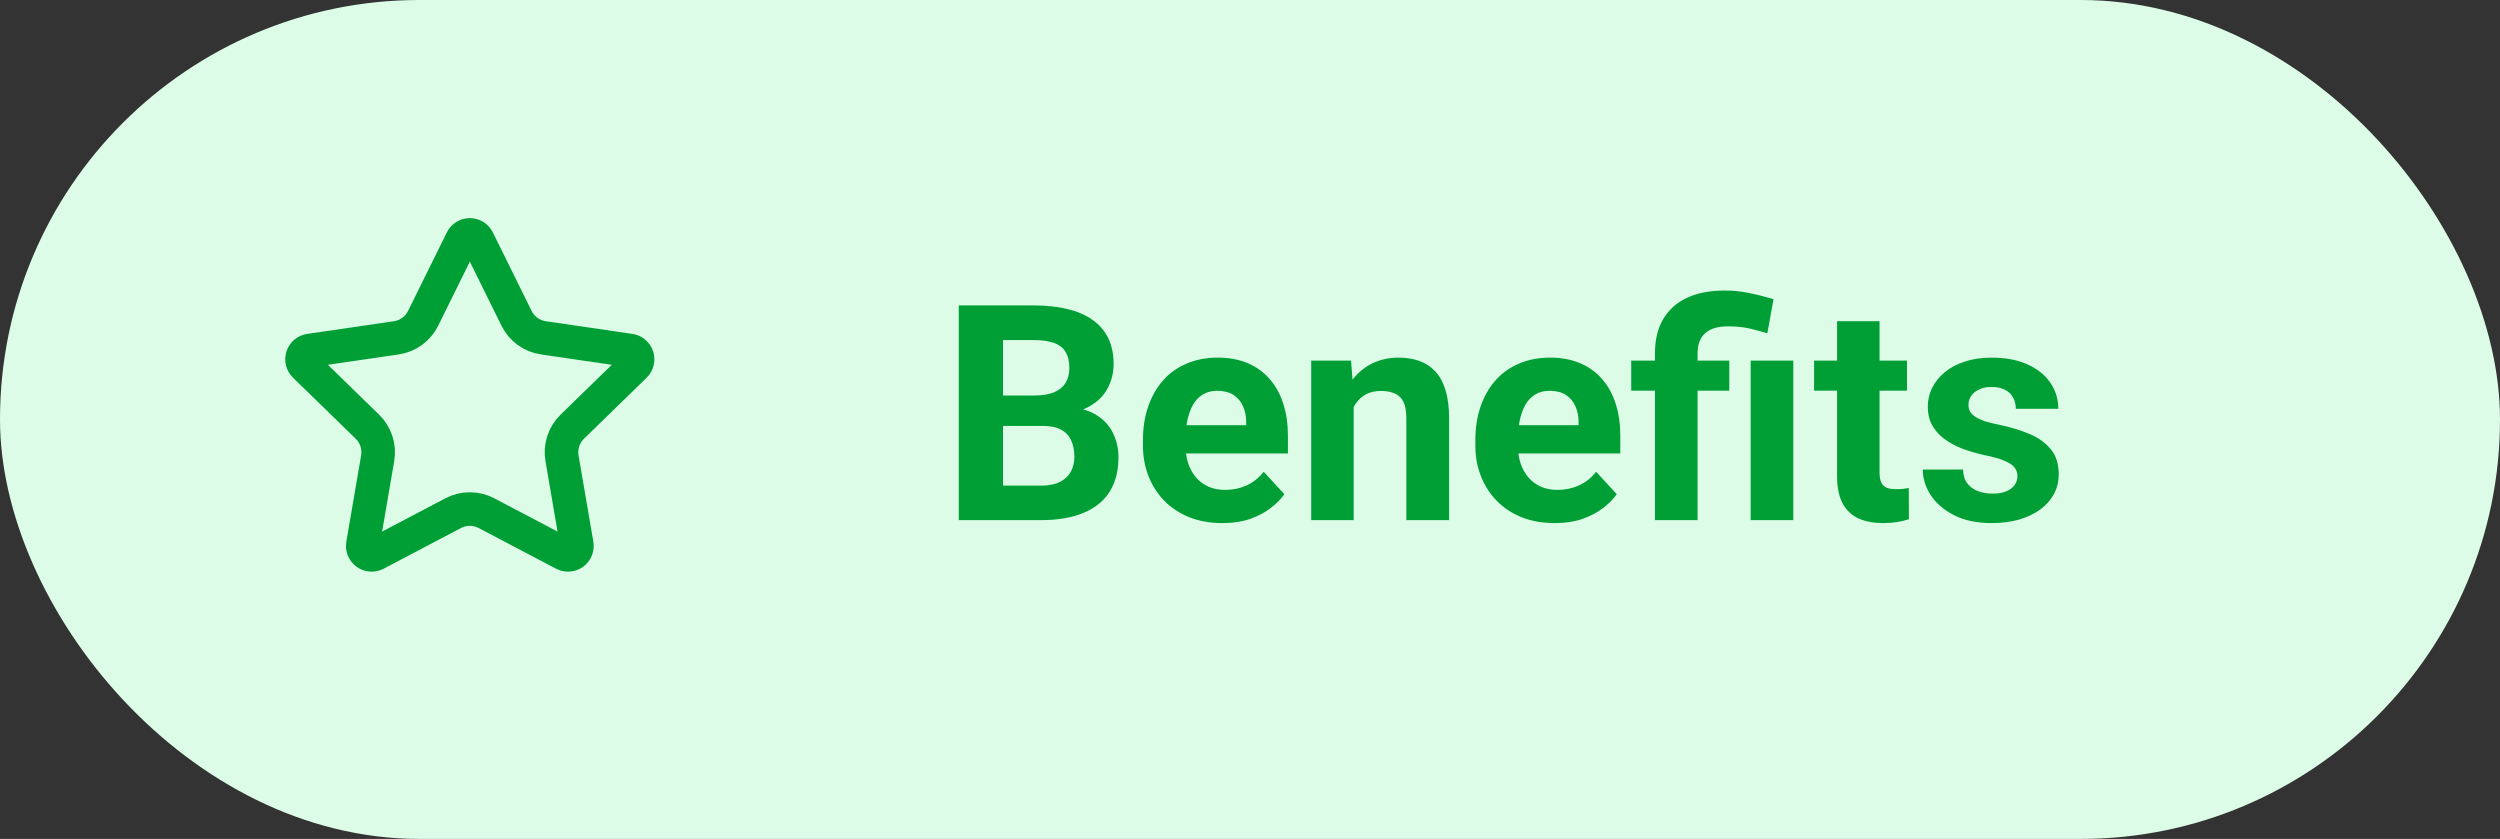
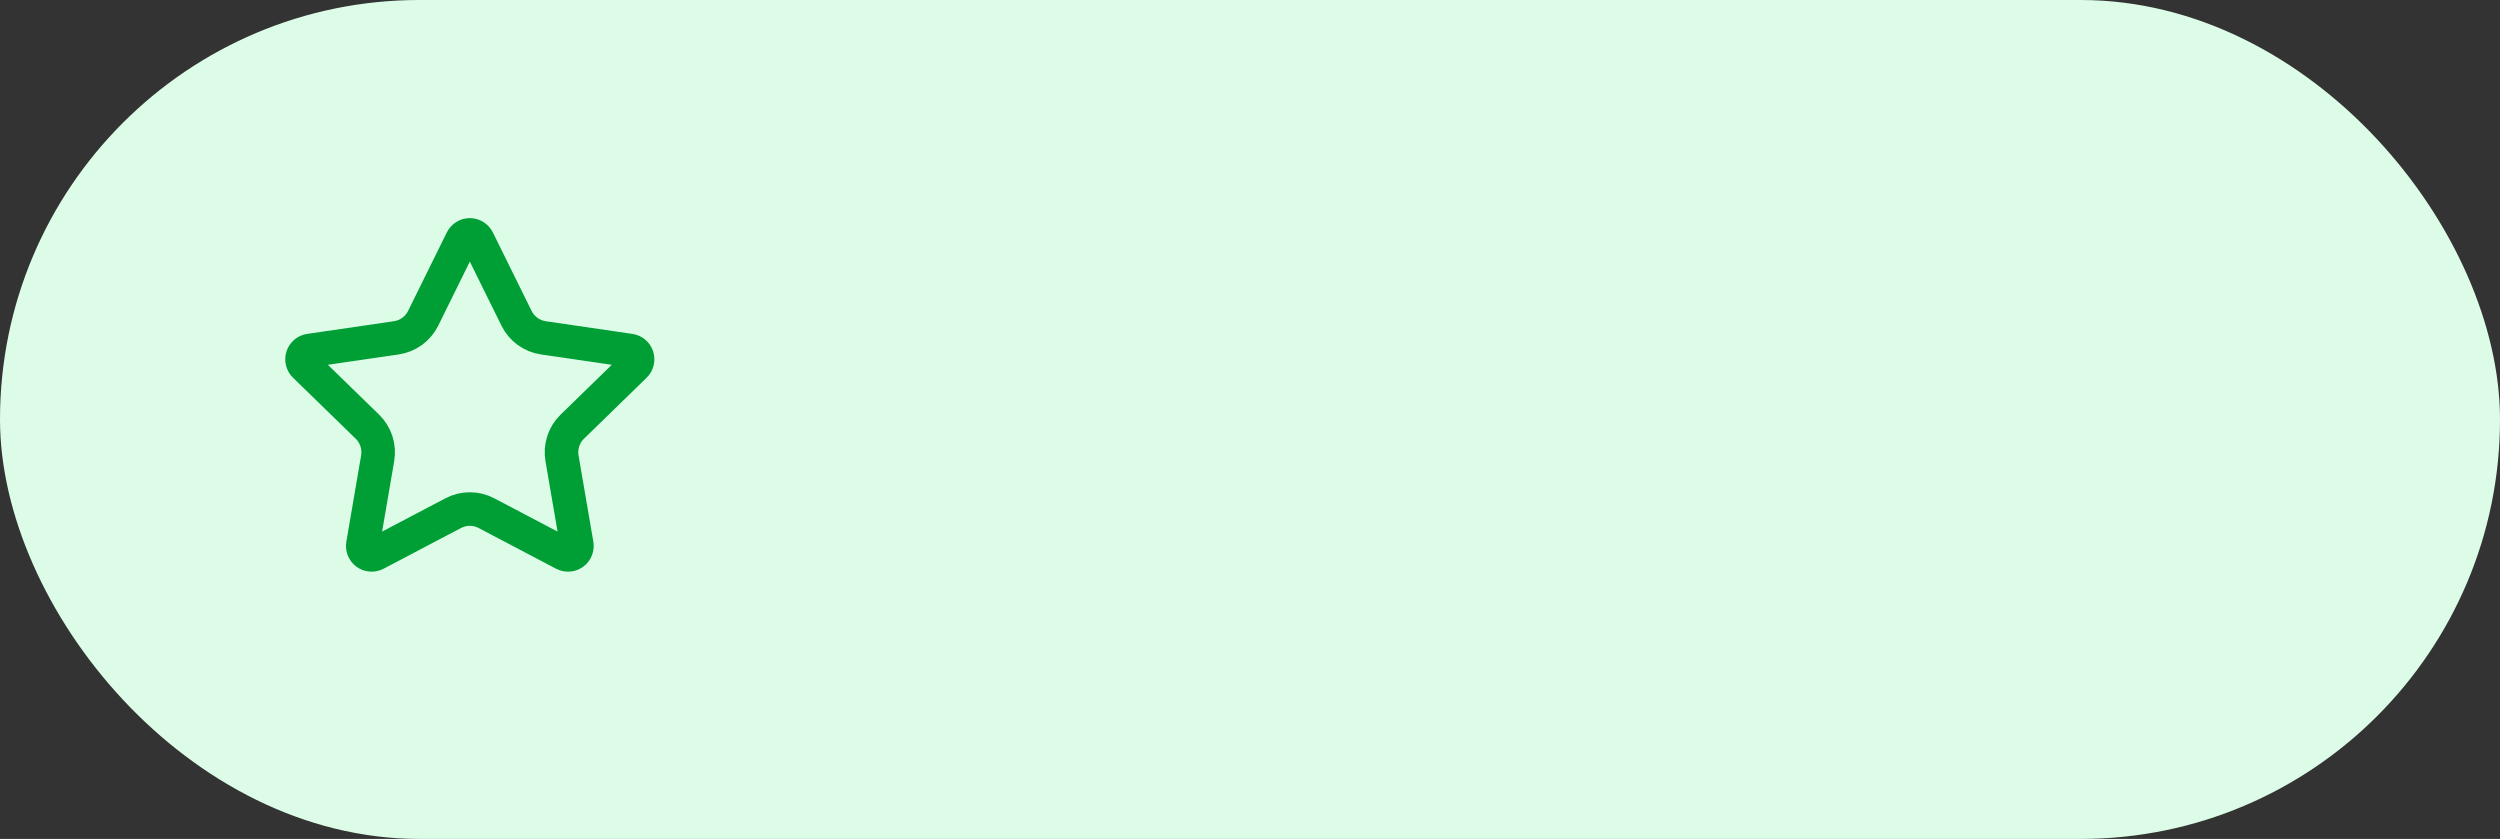
<svg xmlns="http://www.w3.org/2000/svg" width="149" height="50" viewBox="0 0 149 50" fill="none">
  <rect x="0" y="0" width="149" height="50" fill="#333333" stroke="none" />
  <rect width="149" height="50" rx="25" fill="#DCFCE7" />
-   <path d="M62.152 25.384H58.865L58.848 23.573H61.607C62.094 23.573 62.492 23.512 62.803 23.389C63.113 23.26 63.345 23.075 63.497 22.835C63.655 22.589 63.734 22.29 63.734 21.939C63.734 21.54 63.658 21.218 63.506 20.972C63.359 20.726 63.128 20.547 62.812 20.436C62.501 20.324 62.1 20.269 61.607 20.269H59.779V31H57.143V18.203H61.607C62.352 18.203 63.017 18.273 63.602 18.414C64.194 18.555 64.695 18.769 65.106 19.056C65.516 19.343 65.829 19.706 66.046 20.145C66.263 20.579 66.371 21.095 66.371 21.692C66.371 22.22 66.251 22.706 66.011 23.151C65.776 23.597 65.404 23.96 64.894 24.241C64.391 24.523 63.731 24.678 62.917 24.707L62.152 25.384ZM62.038 31H58.145L59.173 28.943H62.038C62.501 28.943 62.879 28.87 63.172 28.724C63.465 28.571 63.682 28.366 63.822 28.108C63.963 27.851 64.033 27.555 64.033 27.221C64.033 26.846 63.969 26.52 63.84 26.245C63.717 25.97 63.518 25.759 63.242 25.612C62.967 25.46 62.603 25.384 62.152 25.384H59.612L59.63 23.573H62.794L63.4 24.285C64.18 24.273 64.807 24.411 65.281 24.698C65.762 24.98 66.11 25.346 66.327 25.797C66.55 26.248 66.661 26.731 66.661 27.247C66.661 28.067 66.482 28.759 66.125 29.321C65.768 29.878 65.243 30.297 64.552 30.578C63.866 30.859 63.028 31 62.038 31ZM72.857 31.176C72.119 31.176 71.457 31.059 70.871 30.824C70.285 30.584 69.787 30.253 69.377 29.831C68.973 29.409 68.662 28.92 68.445 28.363C68.228 27.801 68.12 27.203 68.12 26.57V26.219C68.12 25.498 68.223 24.839 68.428 24.241C68.633 23.644 68.926 23.125 69.307 22.686C69.693 22.246 70.162 21.909 70.713 21.675C71.264 21.435 71.885 21.314 72.576 21.314C73.25 21.314 73.848 21.426 74.369 21.648C74.891 21.871 75.327 22.188 75.679 22.598C76.036 23.008 76.306 23.5 76.487 24.074C76.669 24.643 76.76 25.275 76.76 25.973V27.027H69.201V25.34H74.272V25.146C74.272 24.795 74.208 24.481 74.079 24.206C73.956 23.925 73.769 23.702 73.517 23.538C73.265 23.374 72.942 23.292 72.55 23.292C72.216 23.292 71.929 23.365 71.689 23.512C71.448 23.658 71.252 23.863 71.1 24.127C70.953 24.391 70.842 24.701 70.766 25.059C70.695 25.41 70.66 25.797 70.66 26.219V26.57C70.66 26.951 70.713 27.303 70.818 27.625C70.93 27.947 71.085 28.226 71.284 28.46C71.489 28.694 71.735 28.876 72.022 29.005C72.315 29.134 72.647 29.198 73.016 29.198C73.473 29.198 73.897 29.11 74.29 28.935C74.689 28.753 75.031 28.48 75.318 28.117L76.549 29.453C76.35 29.74 76.077 30.016 75.731 30.279C75.392 30.543 74.981 30.76 74.501 30.93C74.02 31.094 73.473 31.176 72.857 31.176ZM80.68 23.52V31H78.148V21.49H80.522L80.68 23.52ZM80.311 25.911H79.625C79.625 25.208 79.716 24.575 79.897 24.013C80.079 23.444 80.334 22.961 80.662 22.562C80.99 22.158 81.38 21.851 81.831 21.64C82.288 21.423 82.798 21.314 83.36 21.314C83.806 21.314 84.213 21.379 84.582 21.508C84.951 21.637 85.268 21.842 85.531 22.123C85.801 22.404 86.006 22.776 86.147 23.239C86.293 23.702 86.366 24.268 86.366 24.936V31H83.817V24.927C83.817 24.505 83.759 24.177 83.642 23.942C83.524 23.708 83.352 23.544 83.123 23.45C82.9 23.351 82.625 23.301 82.297 23.301C81.957 23.301 81.661 23.368 81.409 23.503C81.163 23.638 80.958 23.825 80.794 24.065C80.636 24.3 80.516 24.575 80.434 24.892C80.352 25.208 80.311 25.548 80.311 25.911ZM92.668 31.176C91.93 31.176 91.268 31.059 90.682 30.824C90.096 30.584 89.598 30.253 89.188 29.831C88.783 29.409 88.473 28.92 88.256 28.363C88.039 27.801 87.931 27.203 87.931 26.57V26.219C87.931 25.498 88.033 24.839 88.238 24.241C88.443 23.644 88.736 23.125 89.117 22.686C89.504 22.246 89.973 21.909 90.523 21.675C91.074 21.435 91.695 21.314 92.387 21.314C93.061 21.314 93.658 21.426 94.18 21.648C94.701 21.871 95.138 22.188 95.489 22.598C95.847 23.008 96.116 23.5 96.298 24.074C96.48 24.643 96.57 25.275 96.57 25.973V27.027H89.012V25.34H94.083V25.146C94.083 24.795 94.019 24.481 93.89 24.206C93.767 23.925 93.579 23.702 93.327 23.538C93.075 23.374 92.753 23.292 92.36 23.292C92.026 23.292 91.739 23.365 91.499 23.512C91.259 23.658 91.062 23.863 90.91 24.127C90.764 24.391 90.652 24.701 90.576 25.059C90.506 25.41 90.471 25.797 90.471 26.219V26.57C90.471 26.951 90.523 27.303 90.629 27.625C90.74 27.947 90.895 28.226 91.095 28.46C91.3 28.694 91.546 28.876 91.833 29.005C92.126 29.134 92.457 29.198 92.826 29.198C93.283 29.198 93.708 29.11 94.101 28.935C94.499 28.753 94.842 28.48 95.129 28.117L96.359 29.453C96.16 29.74 95.888 30.016 95.542 30.279C95.202 30.543 94.792 30.76 94.311 30.93C93.831 31.094 93.283 31.176 92.668 31.176ZM101.176 31H98.636V21.06C98.636 20.251 98.8 19.568 99.128 19.012C99.462 18.455 99.936 18.033 100.552 17.746C101.173 17.459 101.923 17.315 102.802 17.315C103.3 17.315 103.783 17.365 104.252 17.465C104.721 17.559 105.204 17.682 105.702 17.834L105.333 19.864C105.011 19.765 104.665 19.671 104.296 19.583C103.927 19.495 103.481 19.451 102.96 19.451C102.374 19.451 101.929 19.589 101.624 19.864C101.325 20.134 101.176 20.532 101.176 21.06V31ZM103.065 21.49V23.283H97.221V21.49H103.065ZM106.88 21.49V31H104.34V21.49H106.88ZM113.656 21.49V23.283H108.119V21.49H113.656ZM109.49 19.144H112.021V28.135C112.021 28.41 112.057 28.621 112.127 28.768C112.203 28.914 112.314 29.017 112.461 29.075C112.607 29.128 112.792 29.154 113.015 29.154C113.173 29.154 113.313 29.148 113.437 29.137C113.565 29.119 113.674 29.102 113.762 29.084L113.771 30.947C113.554 31.018 113.319 31.073 113.067 31.114C112.815 31.155 112.537 31.176 112.232 31.176C111.676 31.176 111.189 31.085 110.773 30.903C110.363 30.716 110.047 30.417 109.824 30.007C109.602 29.597 109.49 29.058 109.49 28.39V19.144ZM120.239 28.372C120.239 28.19 120.187 28.026 120.081 27.88C119.976 27.733 119.779 27.599 119.492 27.476C119.211 27.347 118.804 27.23 118.271 27.124C117.79 27.019 117.342 26.887 116.926 26.729C116.516 26.564 116.158 26.368 115.854 26.14C115.555 25.911 115.32 25.642 115.15 25.331C114.98 25.015 114.896 24.654 114.896 24.25C114.896 23.852 114.98 23.477 115.15 23.125C115.326 22.773 115.575 22.463 115.897 22.193C116.226 21.918 116.624 21.704 117.093 21.552C117.567 21.394 118.101 21.314 118.692 21.314C119.519 21.314 120.228 21.446 120.819 21.71C121.417 21.974 121.874 22.337 122.19 22.8C122.513 23.257 122.674 23.778 122.674 24.364H120.143C120.143 24.118 120.09 23.898 119.984 23.705C119.885 23.506 119.727 23.351 119.51 23.239C119.299 23.122 119.023 23.064 118.684 23.064C118.402 23.064 118.159 23.113 117.954 23.213C117.749 23.307 117.591 23.436 117.479 23.6C117.374 23.758 117.321 23.934 117.321 24.127C117.321 24.273 117.351 24.405 117.409 24.523C117.474 24.634 117.576 24.736 117.717 24.83C117.857 24.924 118.039 25.012 118.262 25.094C118.49 25.17 118.771 25.24 119.105 25.305C119.791 25.445 120.403 25.63 120.942 25.858C121.481 26.081 121.909 26.386 122.226 26.773C122.542 27.153 122.7 27.654 122.7 28.275C122.7 28.697 122.606 29.084 122.419 29.436C122.231 29.787 121.962 30.095 121.61 30.358C121.259 30.616 120.837 30.818 120.345 30.965C119.858 31.105 119.311 31.176 118.701 31.176C117.816 31.176 117.066 31.018 116.451 30.701C115.842 30.385 115.379 29.983 115.062 29.497C114.752 29.005 114.597 28.501 114.597 27.985H116.996C117.008 28.331 117.096 28.609 117.26 28.82C117.43 29.031 117.644 29.184 117.901 29.277C118.165 29.371 118.449 29.418 118.754 29.418C119.082 29.418 119.354 29.374 119.571 29.286C119.788 29.192 119.952 29.069 120.063 28.917C120.181 28.759 120.239 28.577 120.239 28.372Z" fill="#009F36" />
  <path d="M27.527 14.295C27.571 14.206 27.638 14.132 27.722 14.08C27.806 14.028 27.903 14 28.002 14C28.101 14 28.197 14.028 28.281 14.08C28.365 14.132 28.433 14.206 28.477 14.295L30.787 18.974C30.939 19.282 31.164 19.548 31.441 19.75C31.719 19.952 32.042 20.084 32.382 20.134L37.548 20.89C37.646 20.904 37.738 20.945 37.813 21.009C37.889 21.073 37.945 21.156 37.976 21.25C38.006 21.345 38.01 21.445 37.986 21.541C37.963 21.637 37.913 21.725 37.842 21.794L34.106 25.432C33.859 25.672 33.675 25.968 33.569 26.296C33.462 26.623 33.437 26.971 33.495 27.31L34.377 32.45C34.394 32.548 34.383 32.648 34.346 32.741C34.309 32.833 34.247 32.913 34.166 32.971C34.086 33.029 33.991 33.064 33.892 33.071C33.793 33.078 33.694 33.057 33.606 33.01L28.988 30.582C28.683 30.422 28.345 30.339 28.001 30.339C27.658 30.339 27.319 30.422 27.015 30.582L22.398 33.01C22.31 33.056 22.211 33.077 22.112 33.07C22.013 33.063 21.918 33.029 21.838 32.97C21.758 32.912 21.696 32.832 21.659 32.74C21.621 32.648 21.611 32.548 21.628 32.45L22.509 27.311C22.567 26.972 22.542 26.623 22.435 26.296C22.329 25.969 22.144 25.672 21.898 25.432L18.162 21.795C18.09 21.726 18.04 21.638 18.016 21.542C17.992 21.446 17.995 21.345 18.026 21.25C18.056 21.156 18.113 21.072 18.189 21.008C18.265 20.944 18.358 20.903 18.456 20.889L23.621 20.134C23.961 20.084 24.284 19.953 24.562 19.751C24.841 19.549 25.066 19.282 25.218 18.974L27.527 14.295Z" stroke="#009F36" stroke-width="2" stroke-linecap="round" stroke-linejoin="round" />
</svg>